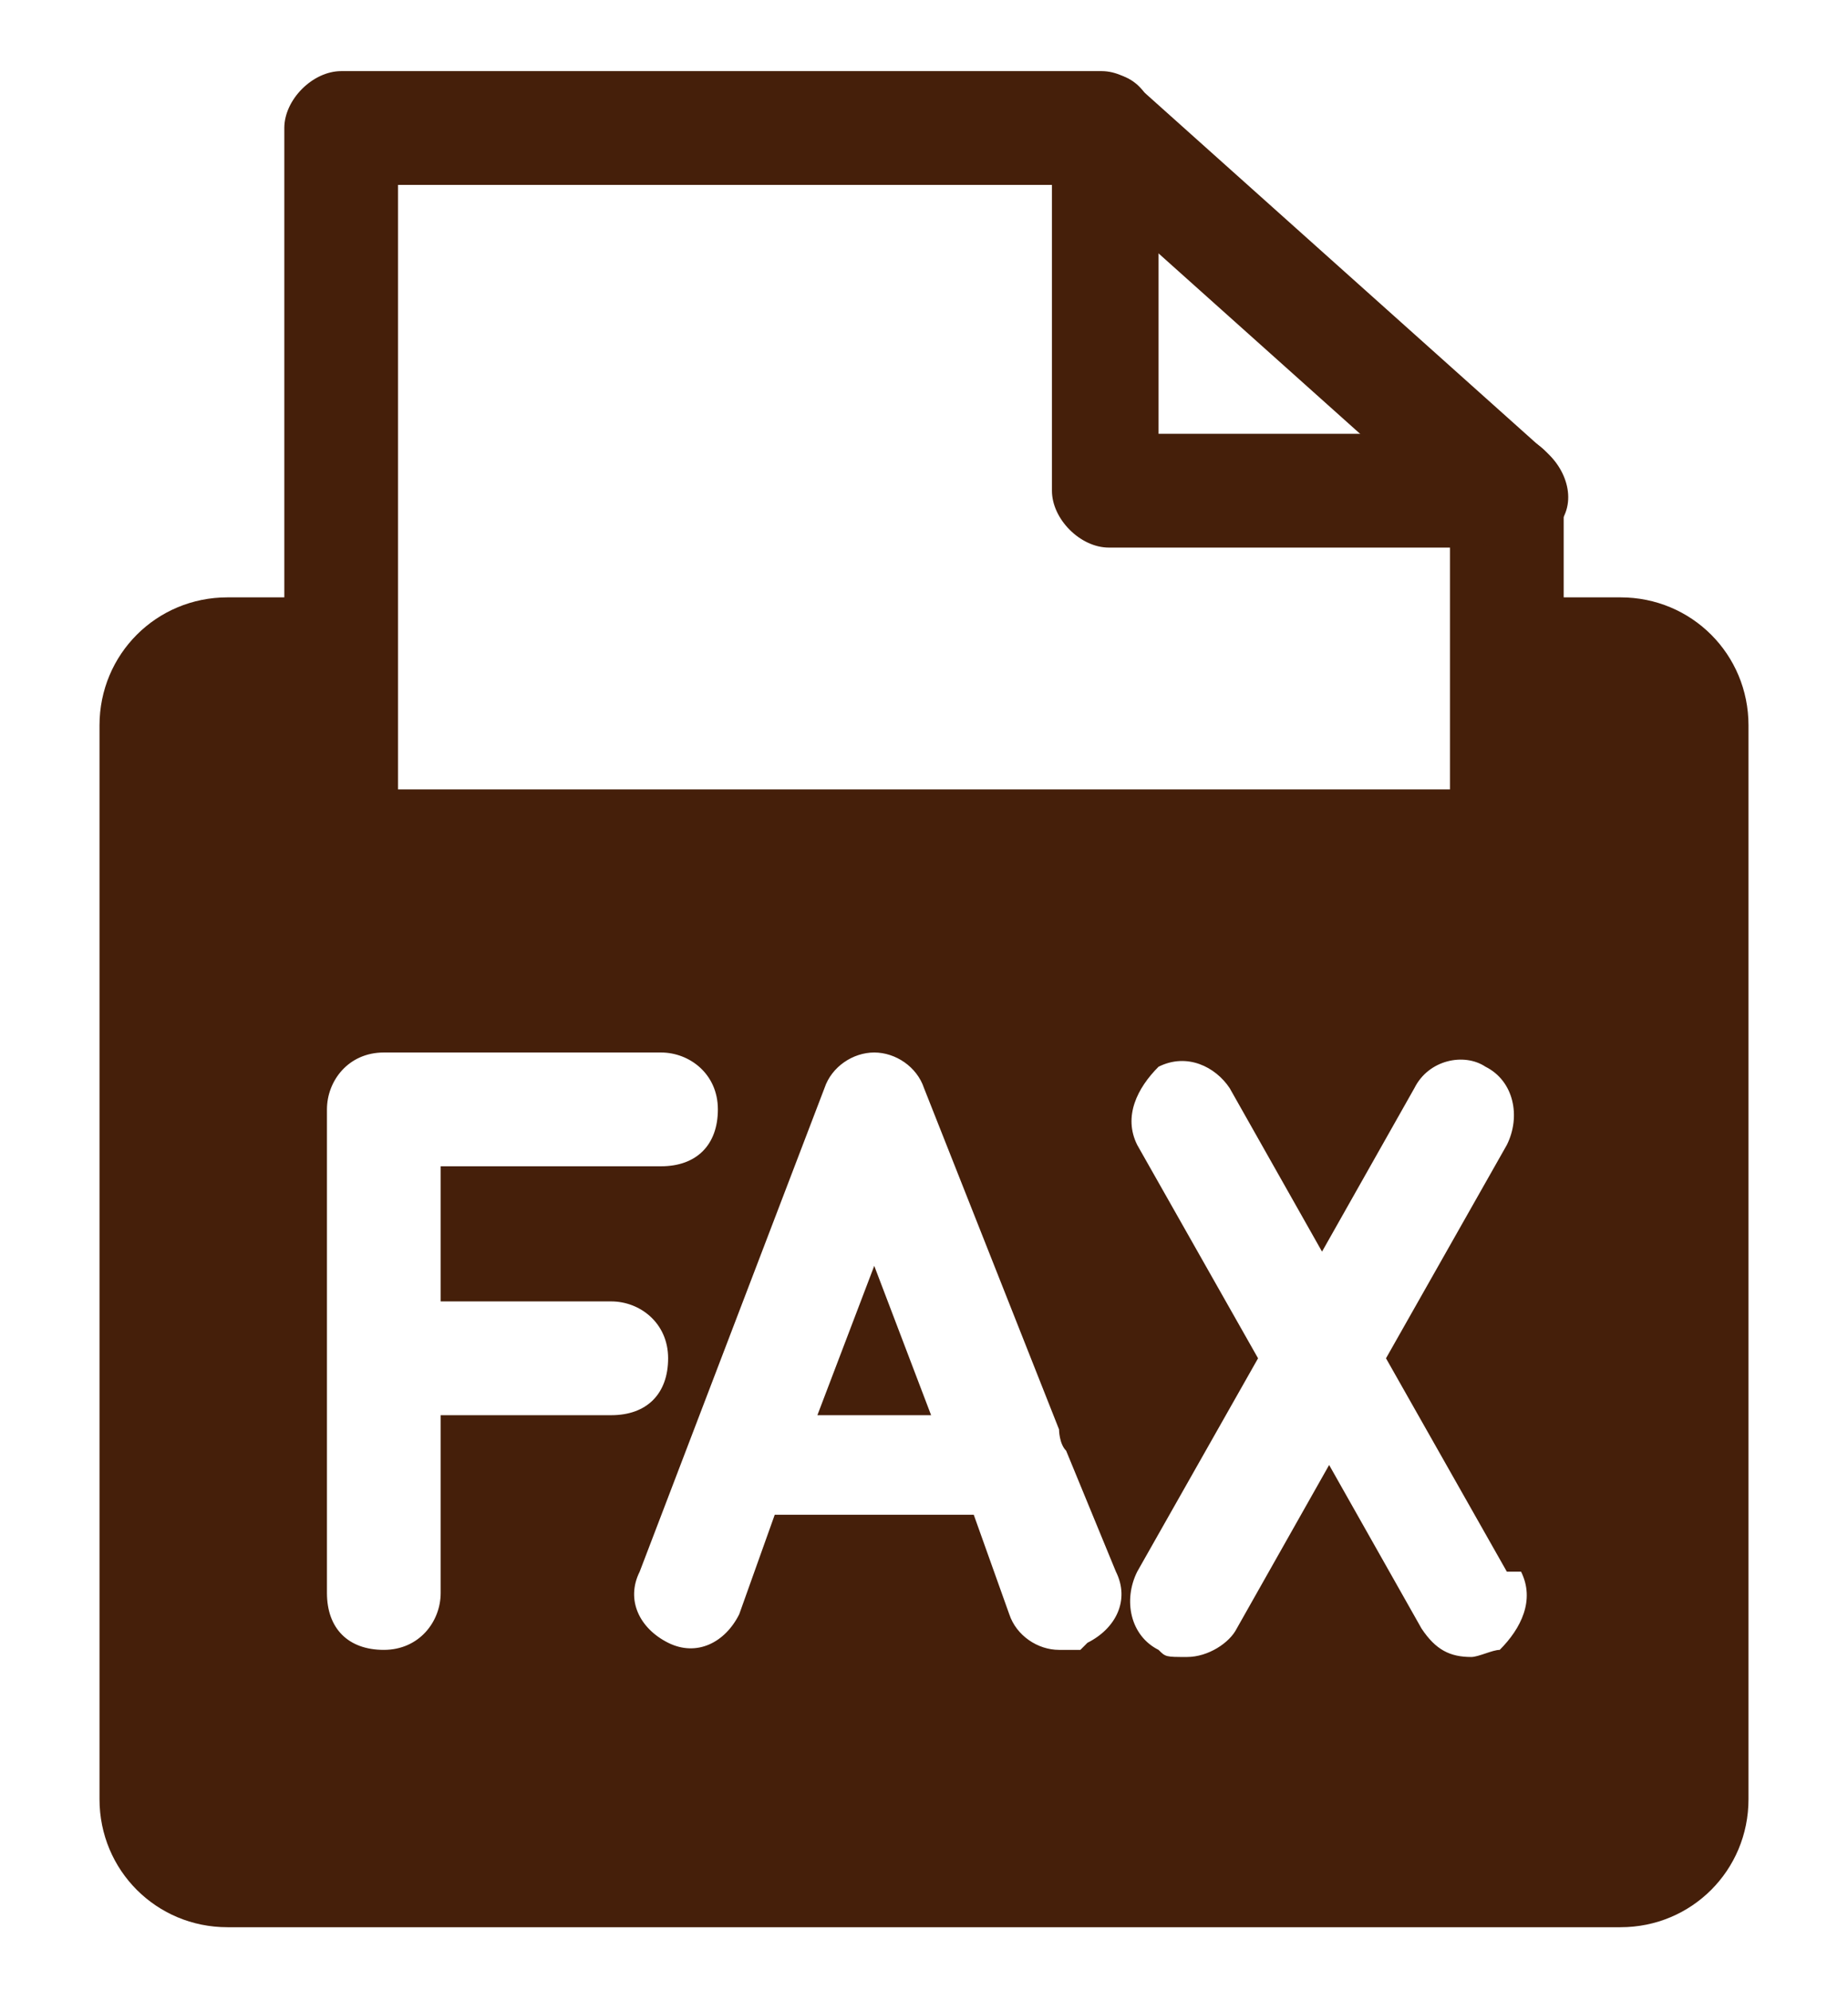
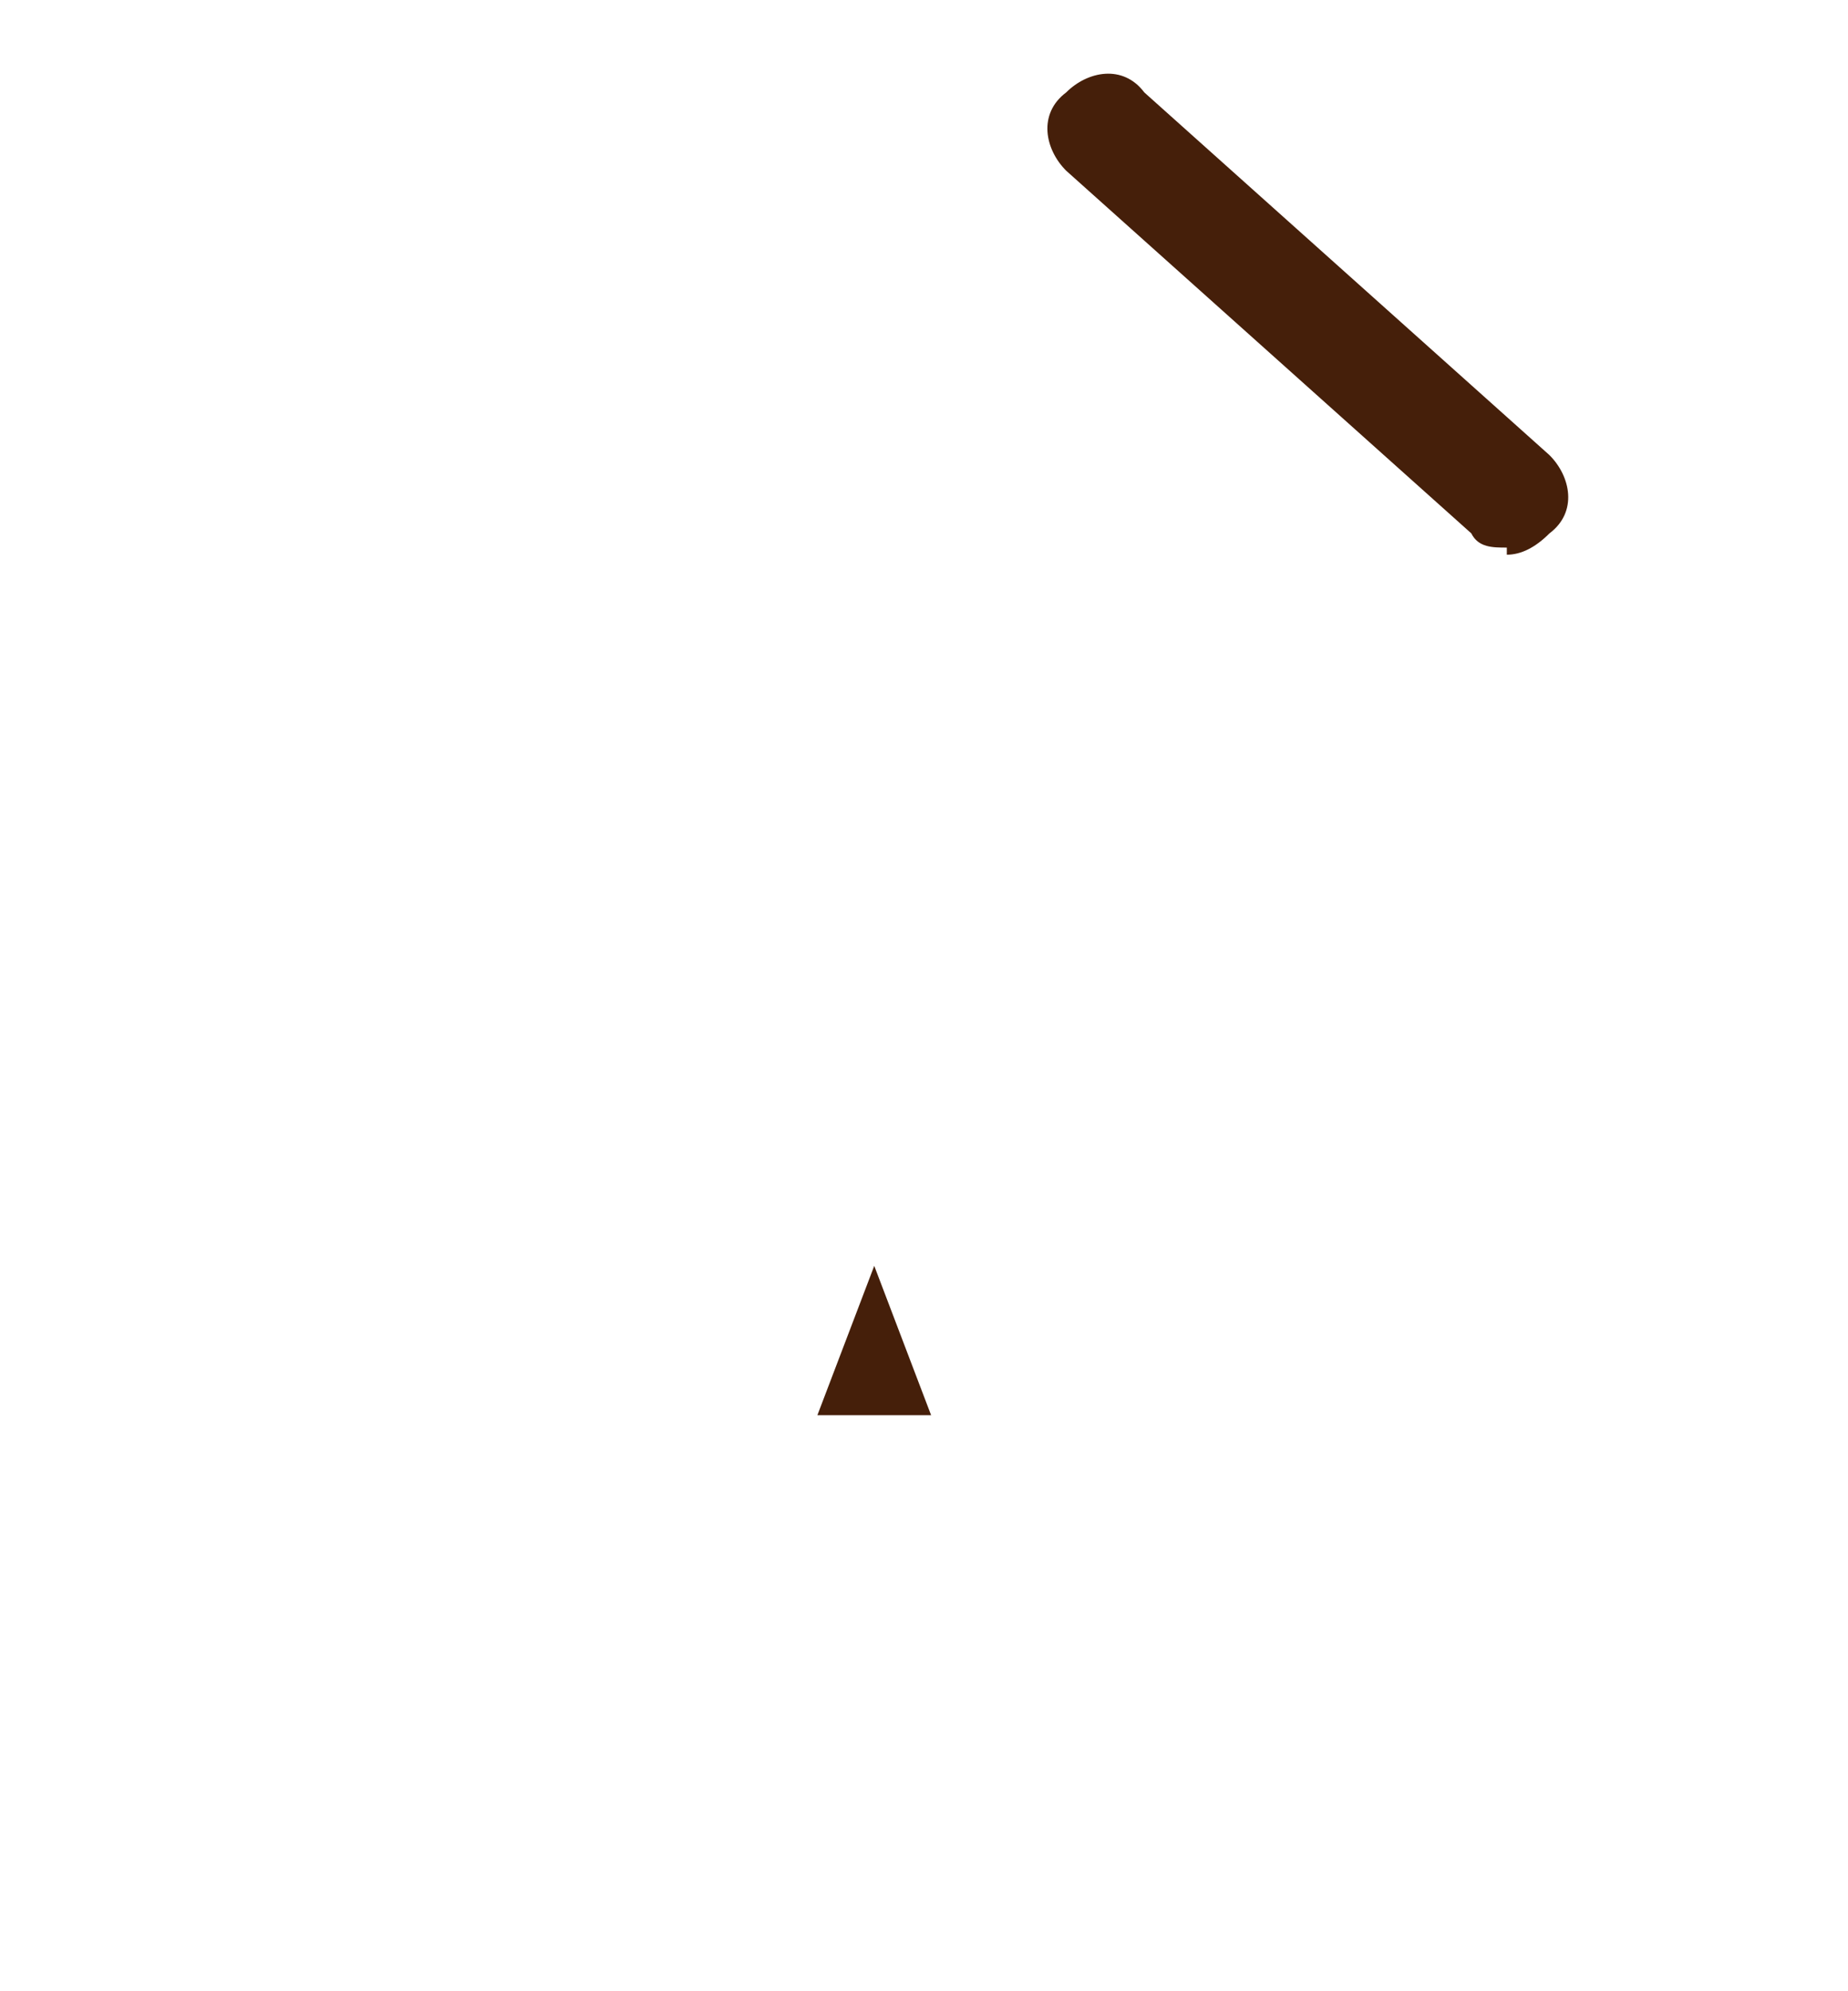
<svg xmlns="http://www.w3.org/2000/svg" id="_レイヤー_1" data-name="レイヤー_1" version="1.1" viewBox="0 0 26 28">
  <defs>
    <style>
      .st0 {
        fill: #451f0a;
      }
    </style>
  </defs>
-   <path class="st0" d="M21.2,12.7H4.8c-.4,0-.8-.4-.8-.8V1.8c0-.4.4-.8.8-.8h10.7c.4,0,.8.4.8.8v4.3h4.9c.4,0,.8.4.8.8v5c0,.4-.4.8-.8.8ZM5.6,11.1h14.8v-3.4h-4.8c-.4,0-.8-.4-.8-.8V2.6H5.6v8.5Z" />
  <path class="st0" d="M21.2,7.7c-.2,0-.4,0-.5-.2l-5.7-5.1c-.3-.3-.4-.8,0-1.1.3-.3.8-.4,1.1,0l5.7,5.1c.3.3.4.8,0,1.1-.2.2-.4.3-.6.3Z" />
  <g>
    <polygon class="st0" points="11.5 19.9 13.1 19.9 12.3 17.8 11.5 19.9" />
-     <path class="st0" d="M22.8,8.4h-1.6v3.5H4.8v-3.5h-1.6c-1,0-1.8.8-1.8,1.8v15.1c0,1,.8,1.8,1.8,1.8h19.6c1,0,1.8-.8,1.8-1.8v-15.1c0-1-.8-1.8-1.8-1.8ZM6.2,19.8v2.6c0,.4-.3.8-.8.8s-.8-.3-.8-.8v-6.8c0-.4.3-.8.8-.8h3.9c.4,0,.8.3.8.8s-.3.8-.8.8h-3.1v1.9h2.4c.4,0,.8.3.8.8s-.3.8-.8.8h-2.4ZM15.2,23.2c0,0-.2,0-.3,0-.3,0-.6-.2-.7-.5l-.5-1.4h-2.8l-.5,1.4c-.2.4-.6.6-1,.4-.4-.2-.6-.6-.4-1l2.6-6.8c.1-.3.4-.5.7-.5s.6.2.7.5l1.9,4.8c0,0,0,.2.1.3l.7,1.7c.2.4,0,.8-.4,1ZM21.4,22.1c.2.4,0,.8-.3,1.1-.1,0-.3.1-.4.1-.3,0-.5-.1-.7-.4l-1.3-2.3-1.3,2.3c-.1.2-.4.4-.7.4s-.3,0-.4-.1c-.4-.2-.5-.7-.3-1.1l1.7-3-1.7-3c-.2-.4,0-.8.3-1.1.4-.2.8,0,1,.3l1.3,2.3,1.3-2.3c.2-.4.7-.5,1-.3.4.2.5.7.3,1.1l-1.7,3,1.7,3Z" />
  </g>
</svg>